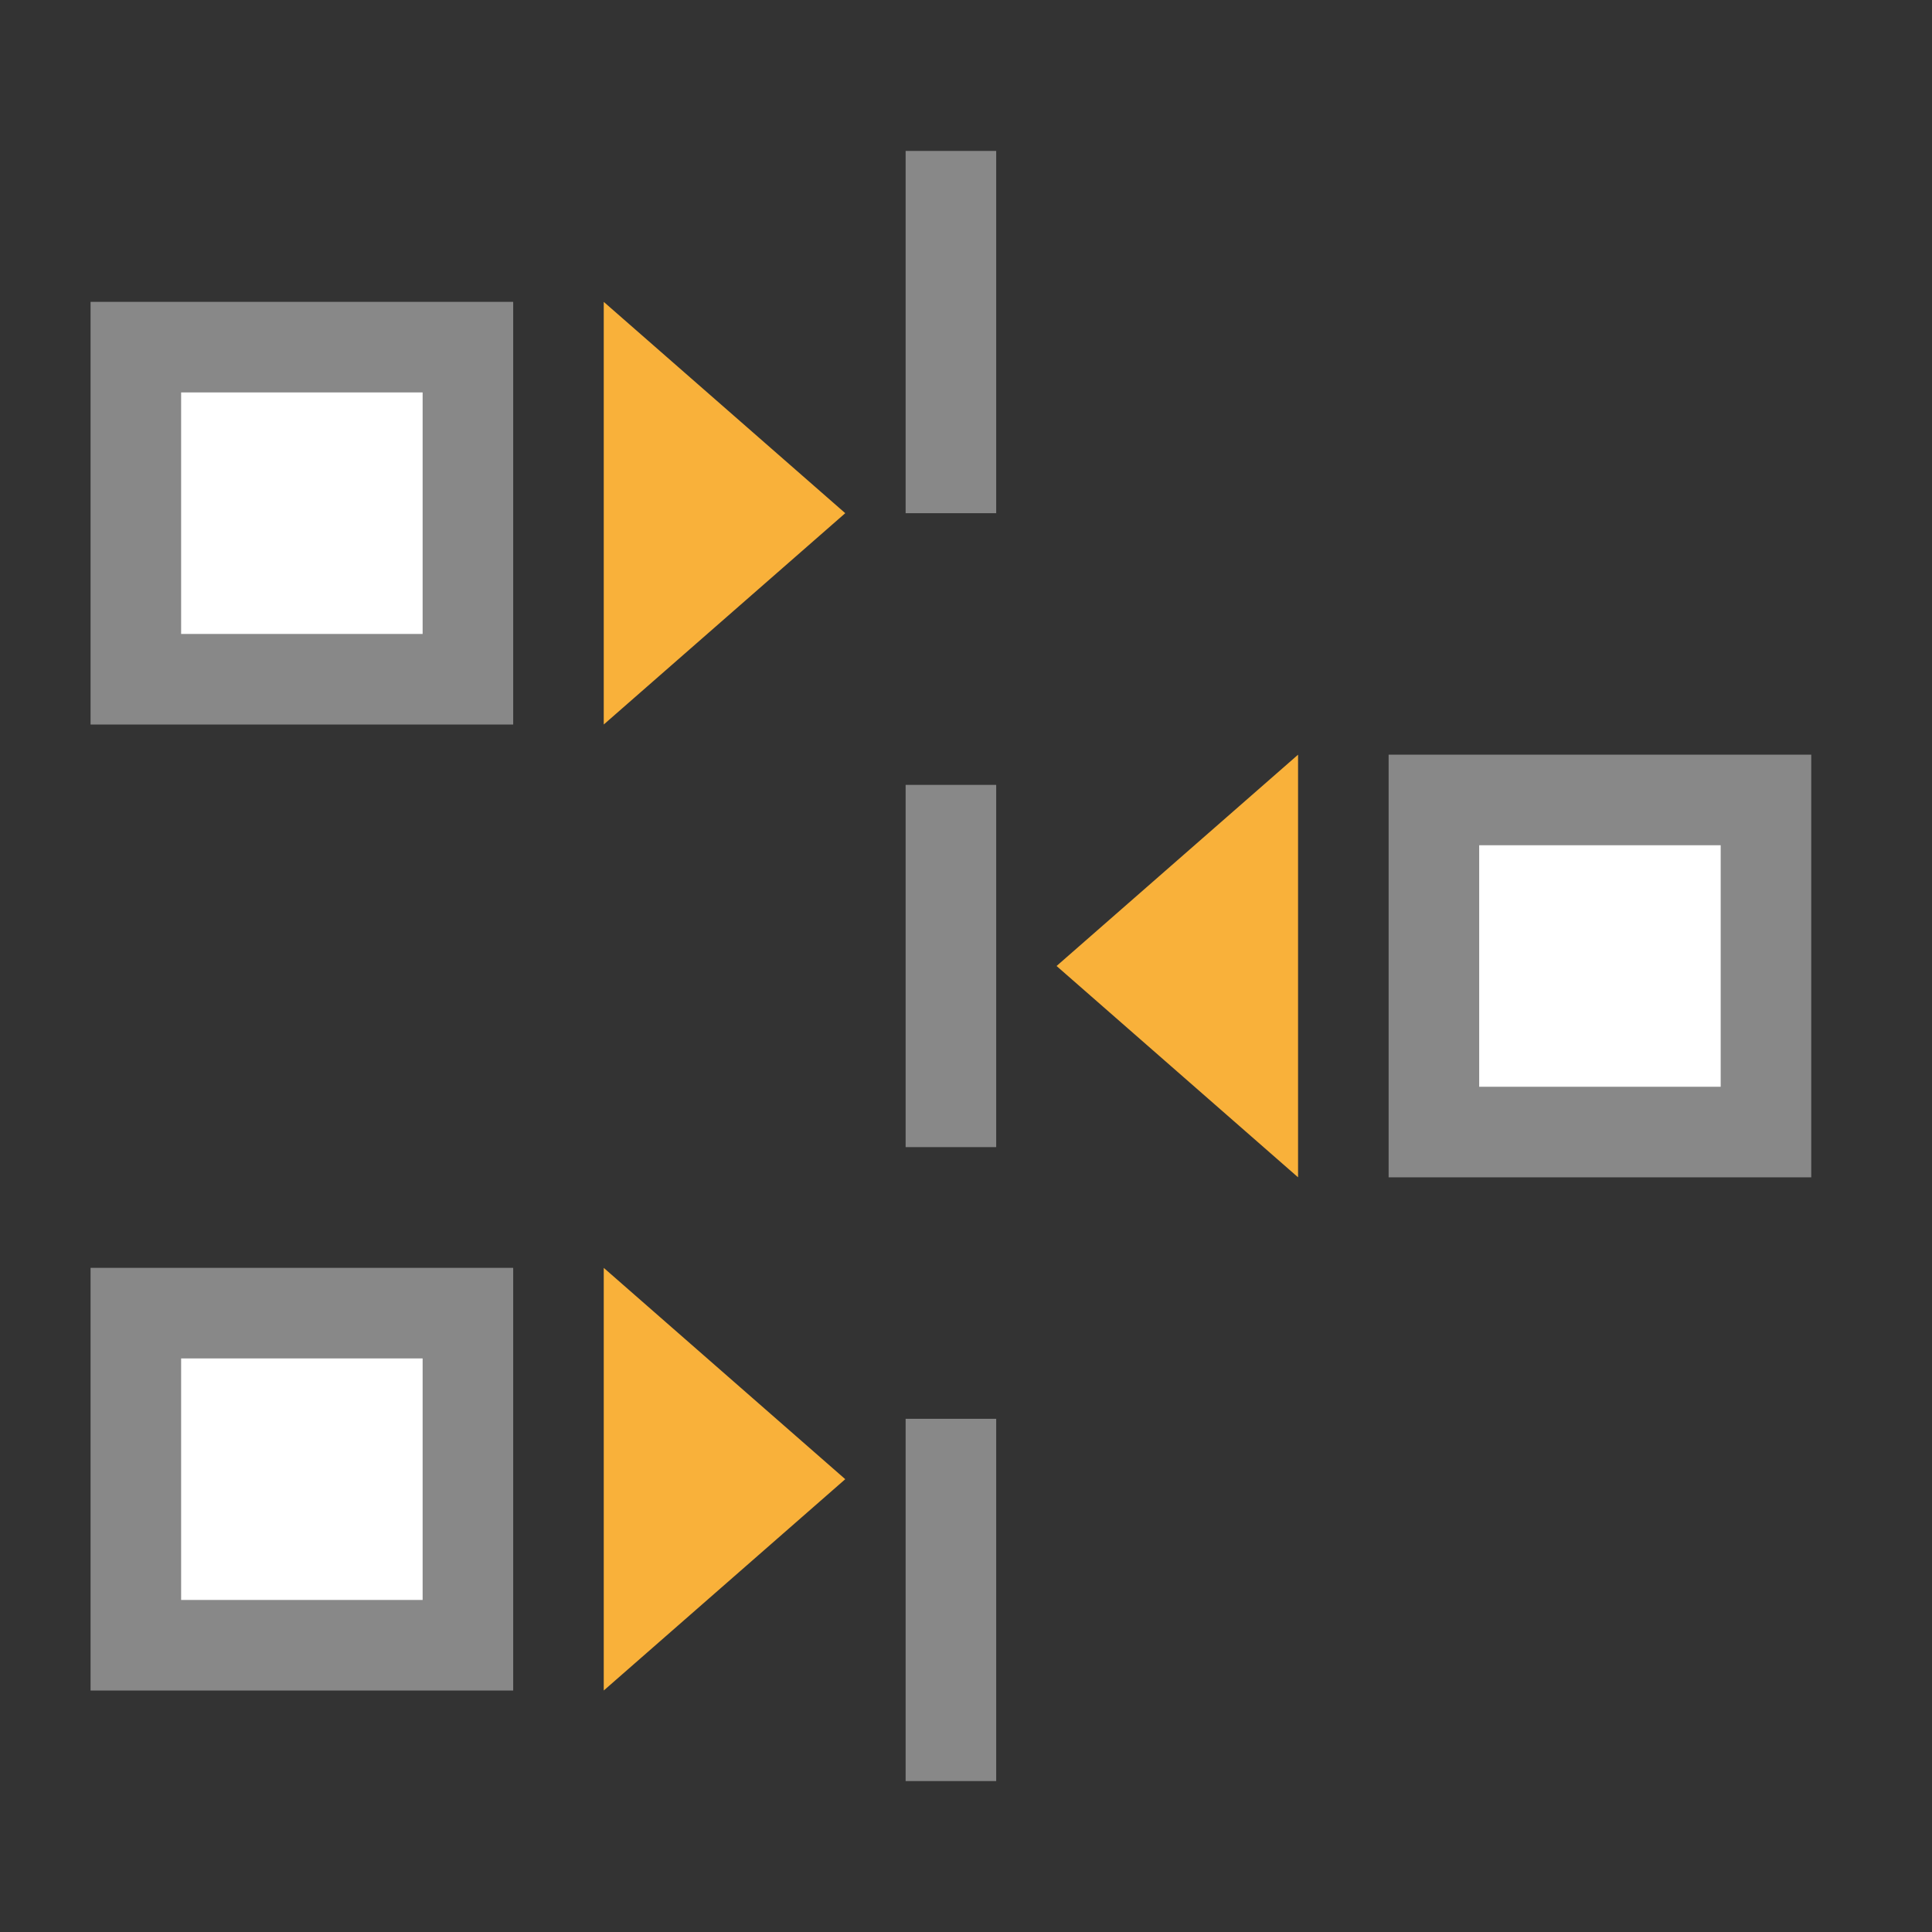
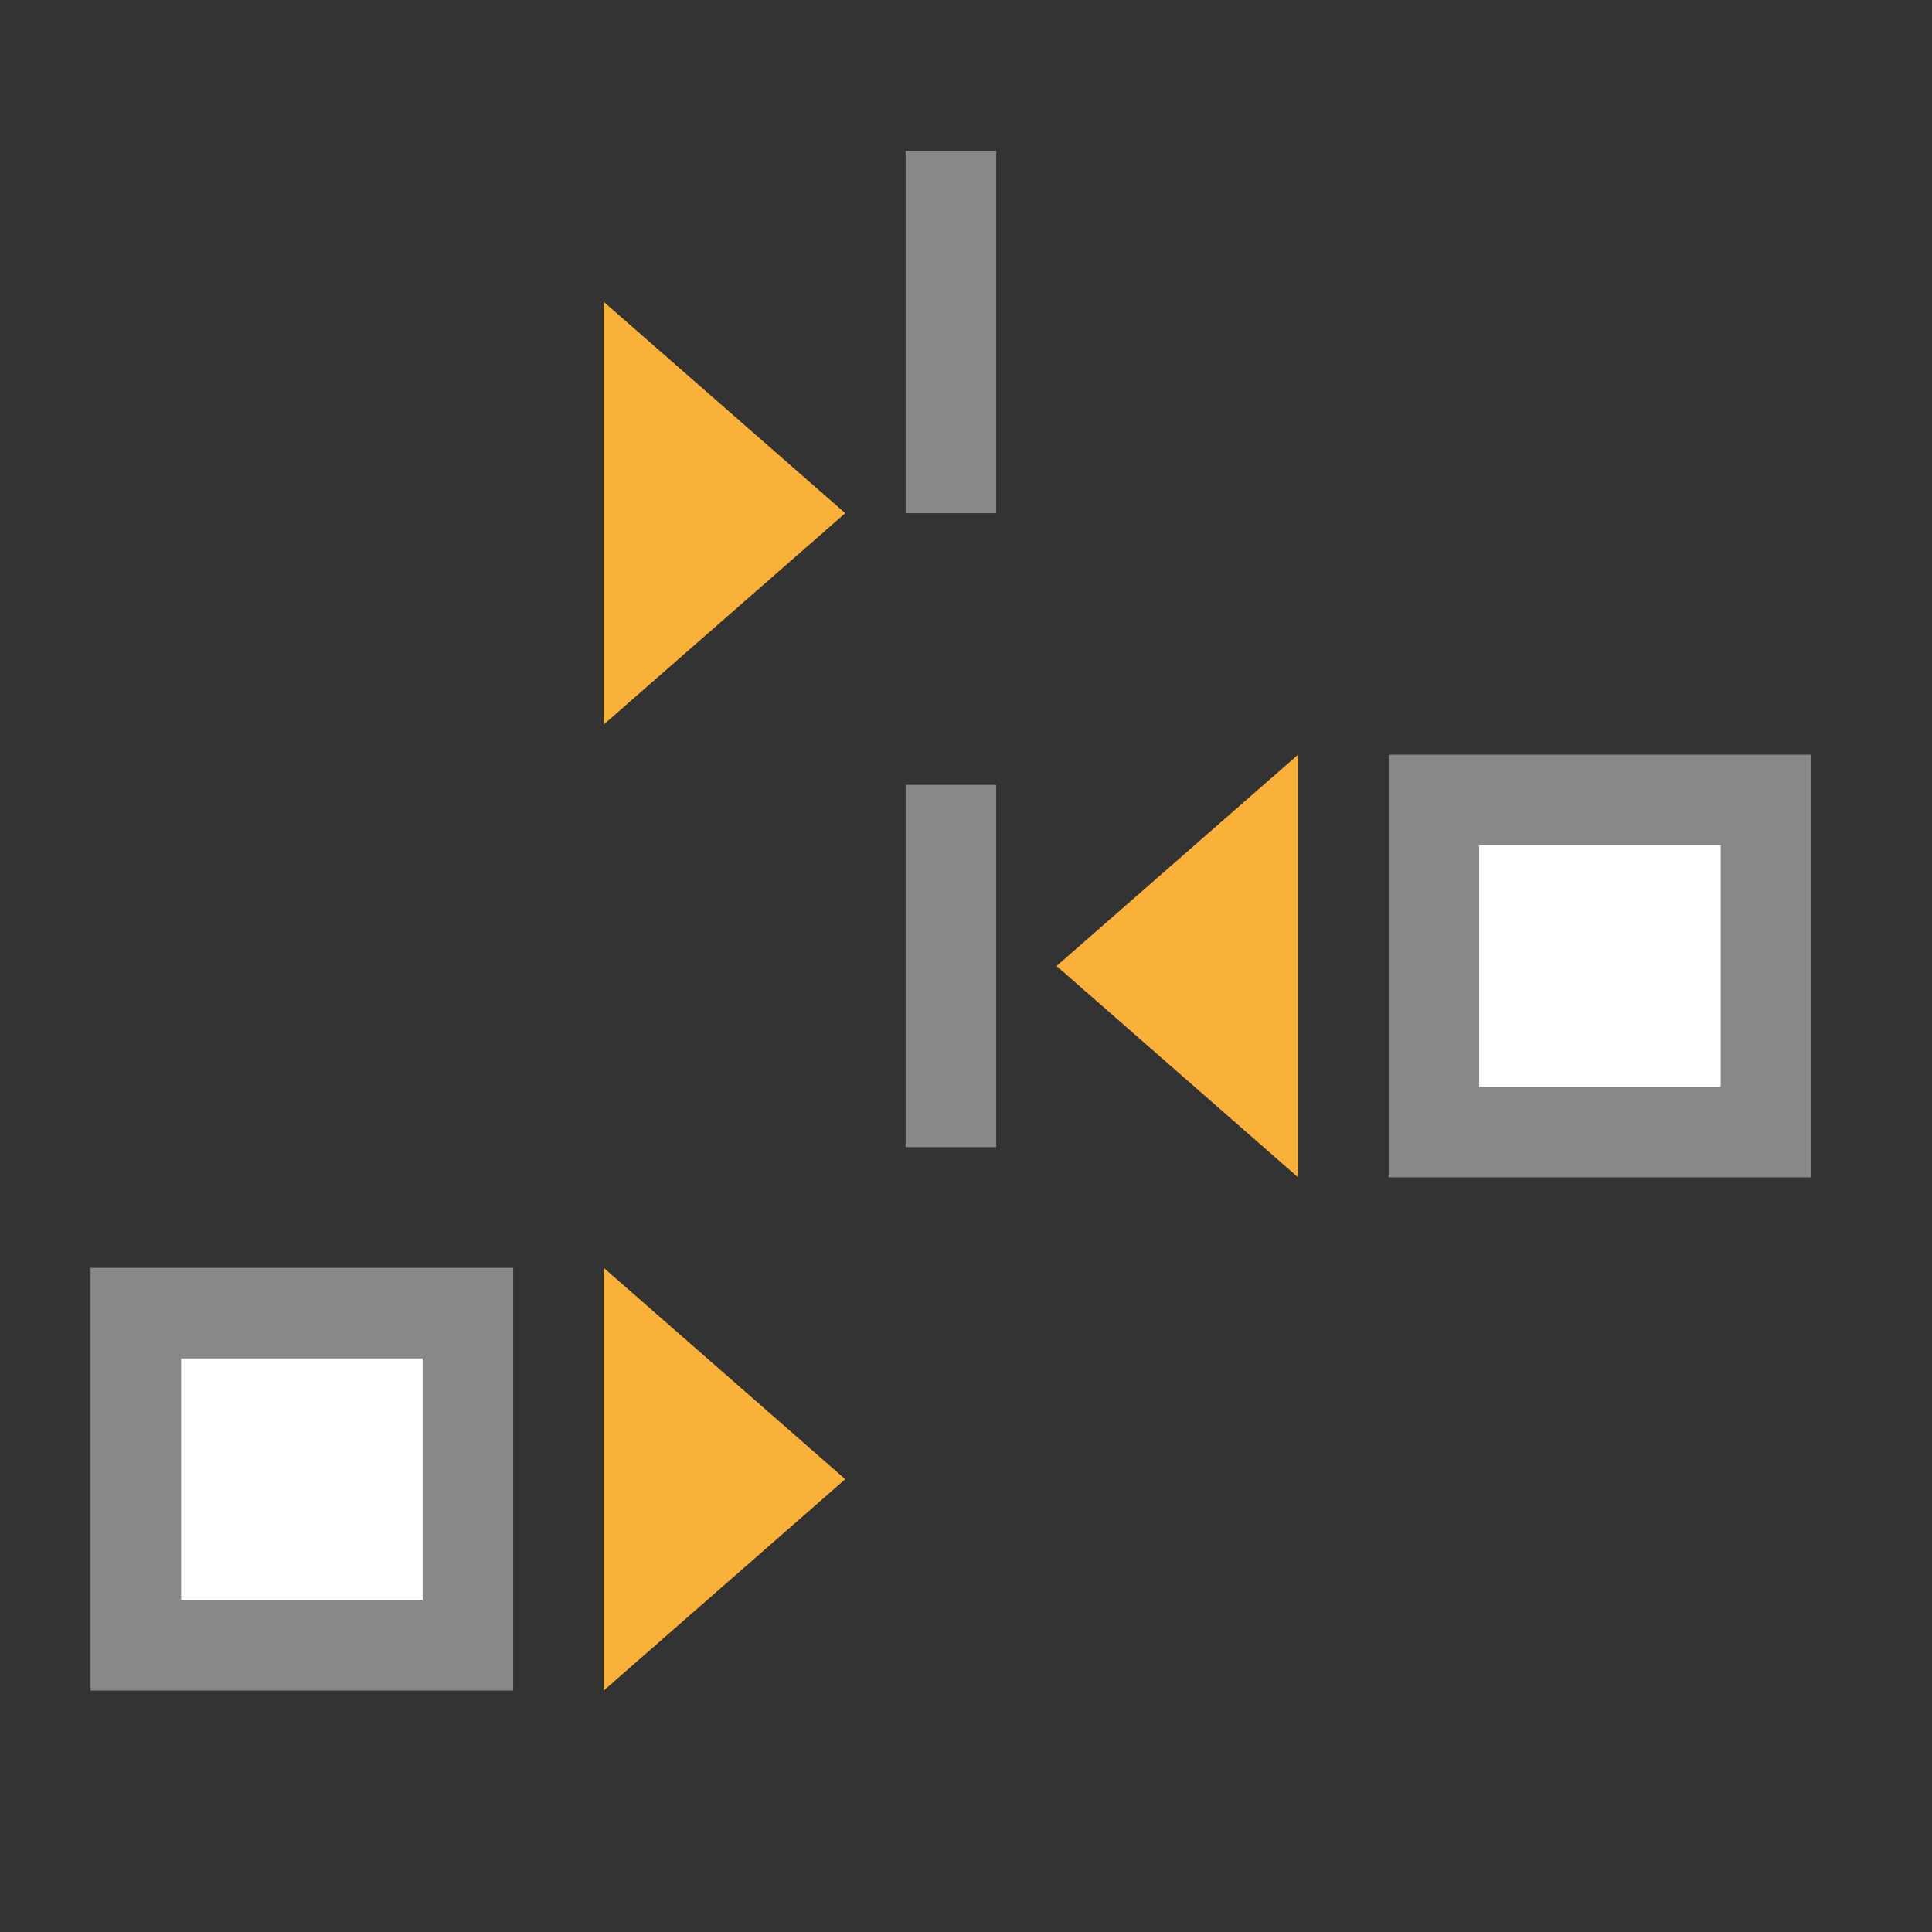
<svg xmlns="http://www.w3.org/2000/svg" height="64" viewBox="0 0 64 64" width="64">
  <rect x="0" y="0" width="64" height="64" fill="#333333" stroke="none" />
  <path d="m20 10v14l8-7z" fill="#f9b13a" />
  <path d="m47.5 26.5h11v11h-11z" fill="#fff" stroke="#888" stroke-linecap="round" stroke-miterlimit="10" stroke-width="3" />
  <g fill="#888">
    <path d="m30 5h3v12h-3z" />
    <path d="m30 26h3v12h-3z" />
-     <path d="m30 47h3v12h-3z" />
  </g>
  <path d="m20 42v14l8-7z" fill="#f9b13a" />
  <path d="m43 25v14l-8-7z" fill="#f9b13a" />
  <path d="m4.5 43.5h11v11h-11z" fill="#fff" stroke="#888" stroke-linecap="round" stroke-miterlimit="10" stroke-width="3" />
-   <path d="m4.5 11.5h11v11h-11z" fill="#fff" stroke="#888" stroke-linecap="round" stroke-miterlimit="10" stroke-width="3" />
</svg>